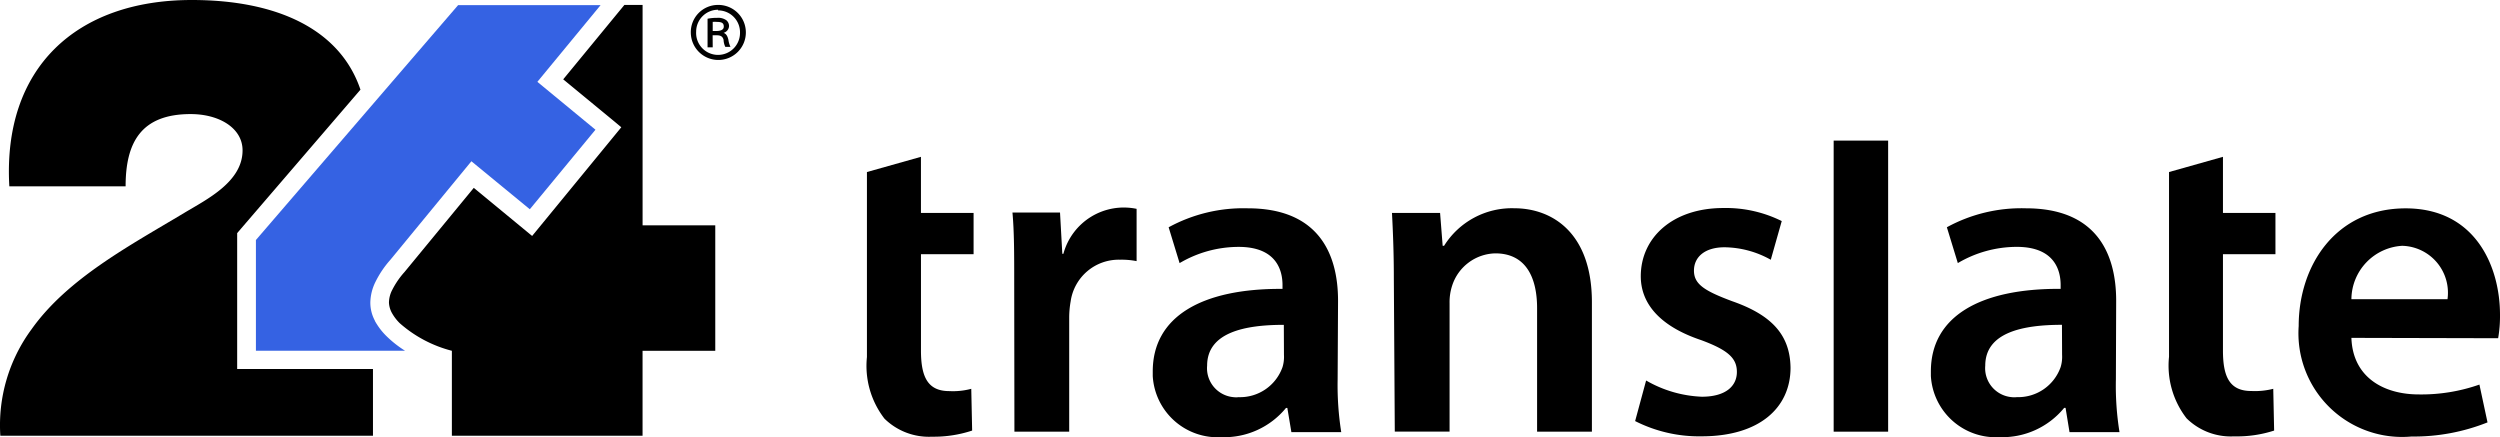
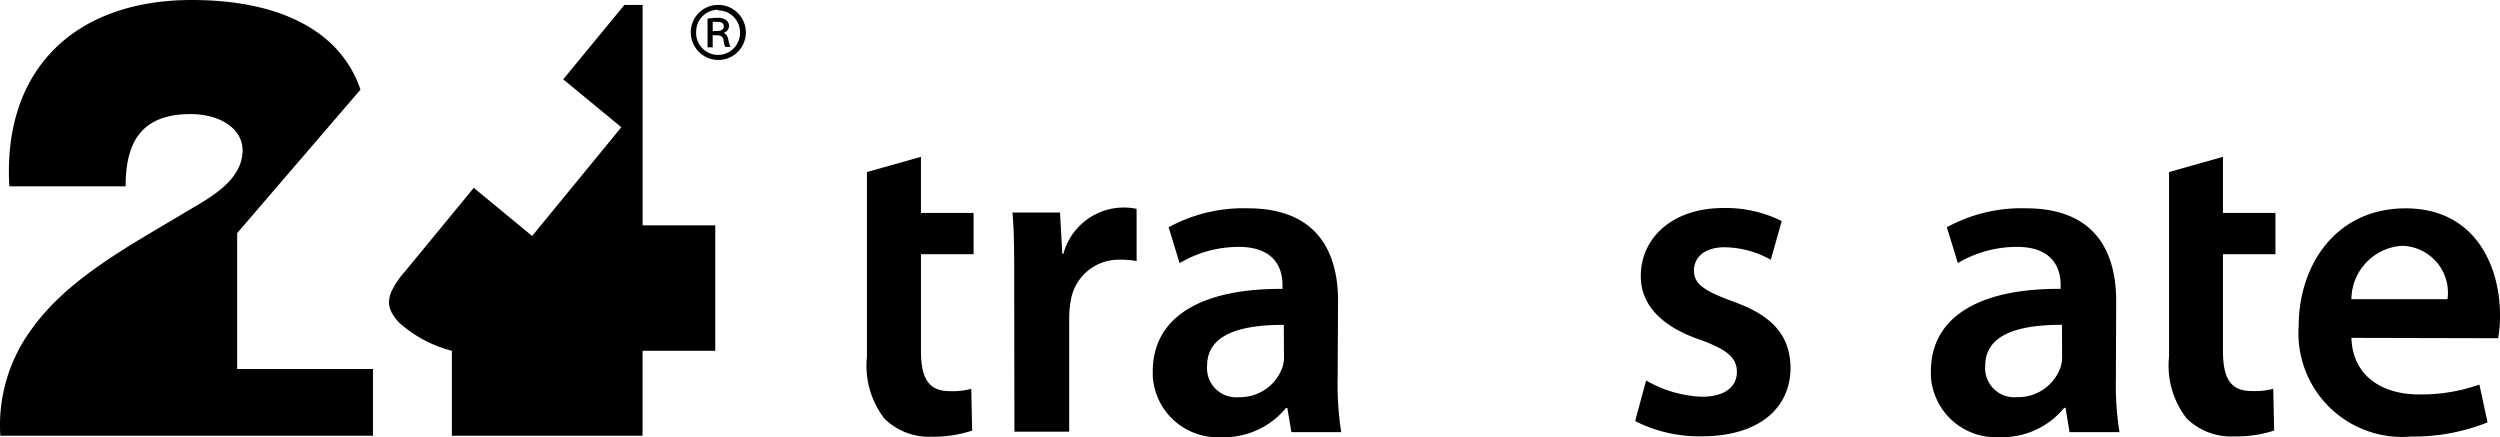
<svg xmlns="http://www.w3.org/2000/svg" width="96.925" height="16.954" viewBox="0 0 96.925 16.954">
  <g id="Group_2" data-name="Group 2" transform="translate(-671.921 -490.561)">
    <path id="Path_1" data-name="Path 1" d="M17.488,16.894h7.393V13.6H27.7V8.736H24.882V.191h-.705L21.805,3.076,23.777,4.7l.28.234L20.6,9.148,18.338,7.283l-2.69,3.268a3.191,3.191,0,0,0-.472.688,1.1,1.1,0,0,0-.127.489.909.909,0,0,0,.1.378,1.738,1.738,0,0,0,.319.425A4.891,4.891,0,0,0,17.488,13.6M9.164,9.038l4.78-5.562C13.154,1.134,10.711,0,7.405,0,2.923,0,.067,2.639.331,7.223H4.839c0-1.7.6-2.8,2.52-2.8,1.126,0,2.014.552,2.014,1.406,0,1.224-1.389,1.9-2.256,2.422-2.125,1.275-4.529,2.549-5.923,4.512A6.267,6.267,0,0,0-.018,16.894H14.429V14.306H9.164Z" transform="translate(671.952 490.561)" />
    <path id="Path_2" data-name="Path 2" d="M64.057.45A1.067,1.067,0,1,1,63,1.533h0A1.054,1.054,0,0,1,64.049.45h0Zm0,.187a.85.85,0,0,0-.85.85h0a.85.85,0,0,0,.82.9h.03a.85.85,0,0,0,.85-.85.85.85,0,0,0-.82-.875h-.03Zm-.208,1.457h-.2V.985a1.814,1.814,0,0,1,.37-.034.544.544,0,0,1,.353.089.293.293,0,0,1,.11.234.289.289,0,0,1-.212.259h0c.1.034.153.123.187.268a.9.9,0,0,0,.081.276h-.2a.688.688,0,0,1-.068-.272c-.03-.123-.106-.178-.263-.178h-.161Zm0-.633h.136c.153,0,.293-.038.293-.17s-.068-.183-.272-.183a.973.973,0,0,0-.157,0Z" transform="translate(635.704 490.302)" />
-     <path id="Path_3" data-name="Path 3" d="M27.934,12.707a1.479,1.479,0,0,1-.178-.71,1.878,1.878,0,0,1,.2-.8,3.824,3.824,0,0,1,.574-.85l3.144-3.824,2.265,1.861L36.484,5.3,34.232,3.444,36.683.47H31.159L23.32,9.576v4.292H29.1a4.207,4.207,0,0,1-.718-.565,2.55,2.55,0,0,1-.45-.591" transform="translate(658.523 490.29)" fill="#3562e3" />
    <g id="Group_1" data-name="Group 1" transform="translate(705.527 496.012)">
-       <rect id="Rectangle_2" data-name="Rectangle 2" width="2.112" height="11.285" transform="translate(37.485)" />
      <path id="Path_4" data-name="Path 4" d="M81.159,14.31v2.176H83.2v1.6h-2.04v3.739c0,1.045.28,1.568,1.1,1.568a2.732,2.732,0,0,0,.85-.089l.034,1.619a4.721,4.721,0,0,1-1.555.238,2.46,2.46,0,0,1-1.844-.7,3.345,3.345,0,0,1-.68-2.388V14.9Z" transform="translate(-79.06 -13.681)" />
      <path id="Path_5" data-name="Path 5" d="M92.418,21.867c0-1.151,0-1.984-.068-2.736h1.844l.089,1.6h.042a2.426,2.426,0,0,1,2.838-1.742v2.027a2.974,2.974,0,0,0-.646-.055,1.882,1.882,0,0,0-1.912,1.623,3.649,3.649,0,0,0-.055.629v4.415H92.426Z" transform="translate(-86.703 -16.343)" />
-       <path id="Path_6" data-name="Path 6" d="M110.232,23.518c-1.517,0-2.974.293-2.974,1.585a1.126,1.126,0,0,0,1.024,1.219.82.82,0,0,0,.2,0,1.746,1.746,0,0,0,1.7-1.168,1.368,1.368,0,0,0,.055-.472Zm2.086,2.125a11.655,11.655,0,0,0,.14,2.035h-1.933l-.157-.939h-.051a3.1,3.1,0,0,1-2.507,1.134,2.52,2.52,0,0,1-2.66-2.371v-.178c0-2.125,1.9-3.221,5.031-3.2v-.149c0-.557-.225-1.479-1.7-1.479a4.508,4.508,0,0,0-2.29.629l-.425-1.389A6.046,6.046,0,0,1,108.834,19c2.715,0,3.5,1.725,3.5,3.586Z" transform="translate(-94.064 -16.375)" />
-       <path id="Path_7" data-name="Path 7" d="M127.052,21.709c0-.977-.034-1.8-.072-2.528h1.865l.1,1.275H129A3.1,3.1,0,0,1,131.718,19c1.483,0,3.013.96,3.013,3.641v5.022h-2.125V22.874c0-1.219-.455-2.125-1.619-2.125A1.8,1.8,0,0,0,129.313,22a2.065,2.065,0,0,0-.1.68v4.98h-2.124Z" transform="translate(-106.619 -16.377)" />
+       <path id="Path_6" data-name="Path 6" d="M110.232,23.518c-1.517,0-2.974.293-2.974,1.585a1.126,1.126,0,0,0,1.024,1.219.82.82,0,0,0,.2,0,1.746,1.746,0,0,0,1.7-1.168,1.368,1.368,0,0,0,.055-.472Zm2.086,2.125a11.655,11.655,0,0,0,.14,2.035h-1.933l-.157-.939h-.051a3.1,3.1,0,0,1-2.507,1.134,2.52,2.52,0,0,1-2.66-2.371v-.178c0-2.125,1.9-3.221,5.031-3.2v-.149c0-.557-.225-1.479-1.7-1.479a4.508,4.508,0,0,0-2.29.629l-.425-1.389A6.046,6.046,0,0,1,108.834,19c2.715,0,3.5,1.725,3.5,3.586" transform="translate(-94.064 -16.375)" />
      <path id="Path_8" data-name="Path 8" d="M149.6,25.666a4.674,4.674,0,0,0,2.159.629c.943,0,1.36-.425,1.36-.96s-.344-.85-1.389-1.236c-1.657-.557-2.337-1.462-2.337-2.473,0-1.5,1.236-2.647,3.2-2.647a4.857,4.857,0,0,1,2.265.506l-.425,1.5a3.739,3.739,0,0,0-1.793-.484c-.769,0-1.185.382-1.185.905s.4.782,1.479,1.185c1.551.54,2.248,1.321,2.265,2.579,0,1.547-1.2,2.66-3.446,2.66a5.485,5.485,0,0,1-2.579-.591Z" transform="translate(-119.386 -16.365)" />
      <path id="Path_9" data-name="Path 9" d="M181.232,23.517c-1.517,0-2.974.293-2.974,1.585a1.126,1.126,0,0,0,1.024,1.219.82.82,0,0,0,.2,0,1.746,1.746,0,0,0,1.7-1.168,1.368,1.368,0,0,0,.055-.472Zm2.091,2.125a11.258,11.258,0,0,0,.14,2.035h-1.938l-.153-.939h-.055a3.1,3.1,0,0,1-2.507,1.134,2.52,2.52,0,0,1-2.66-2.371v-.178c0-2.125,1.9-3.221,5.031-3.2v-.149c0-.557-.225-1.479-1.7-1.479a4.5,4.5,0,0,0-2.286.629l-.425-1.389A6.021,6.021,0,0,1,179.834,19c2.715,0,3.5,1.725,3.5,3.586Z" transform="translate(-134.896 -16.375)" />
      <path id="Path_10" data-name="Path 10" d="M199.965,14.31v2.176H202v1.6h-2.035v3.739c0,1.041.276,1.564,1.1,1.564a2.864,2.864,0,0,0,.85-.085l.034,1.619a4.674,4.674,0,0,1-1.551.225,2.443,2.443,0,0,1-1.844-.7,3.333,3.333,0,0,1-.68-2.384V14.9Z" transform="translate(-147.387 -13.681)" />
      <path id="Path_11" data-name="Path 11" d="M215.48,22.532a1.82,1.82,0,0,0-1.759-2.069,2.092,2.092,0,0,0-1.967,2.069Zm-3.726,1.5c.051,1.53,1.253,2.193,2.613,2.193a6.8,6.8,0,0,0,2.35-.382l.314,1.466a7.7,7.7,0,0,1-2.949.548,4.019,4.019,0,0,1-4.372-4.283c0-2.35,1.432-4.563,4.147-4.563s3.658,2.265,3.658,4.126a5.018,5.018,0,0,1-.072.909Z" transform="translate(-154.196 -16.384)" />
    </g>
  </g>
</svg>